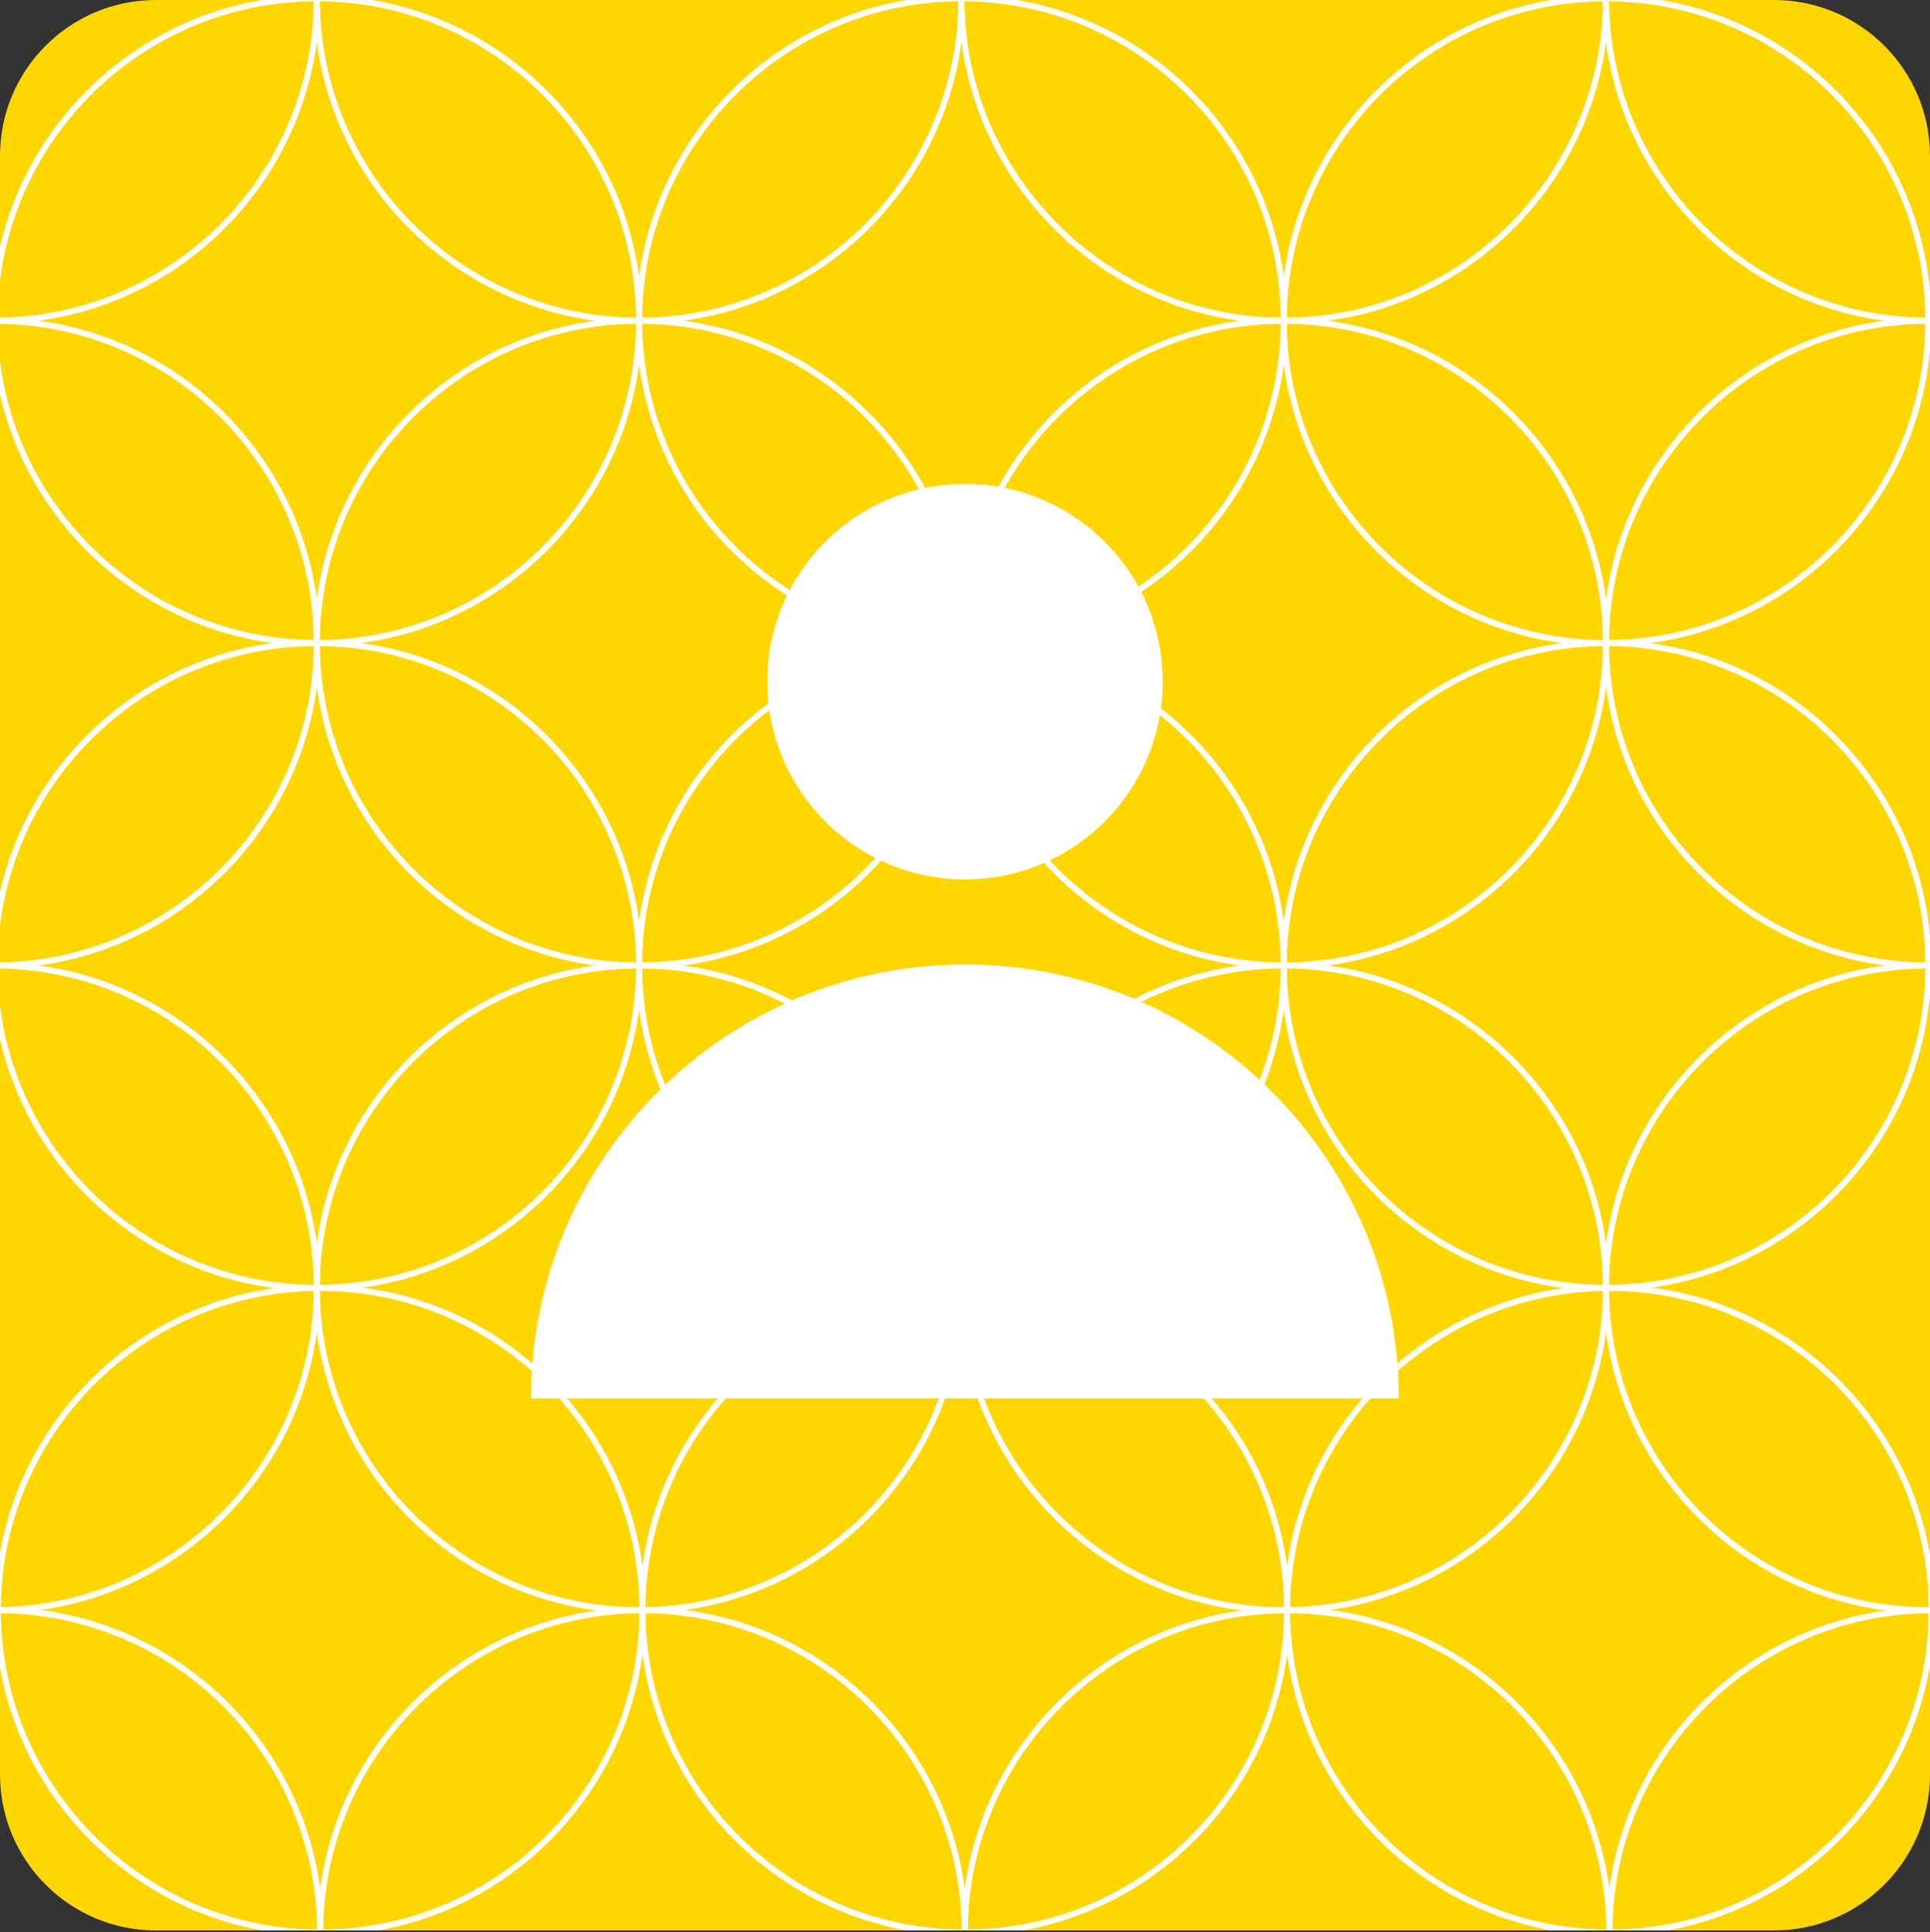
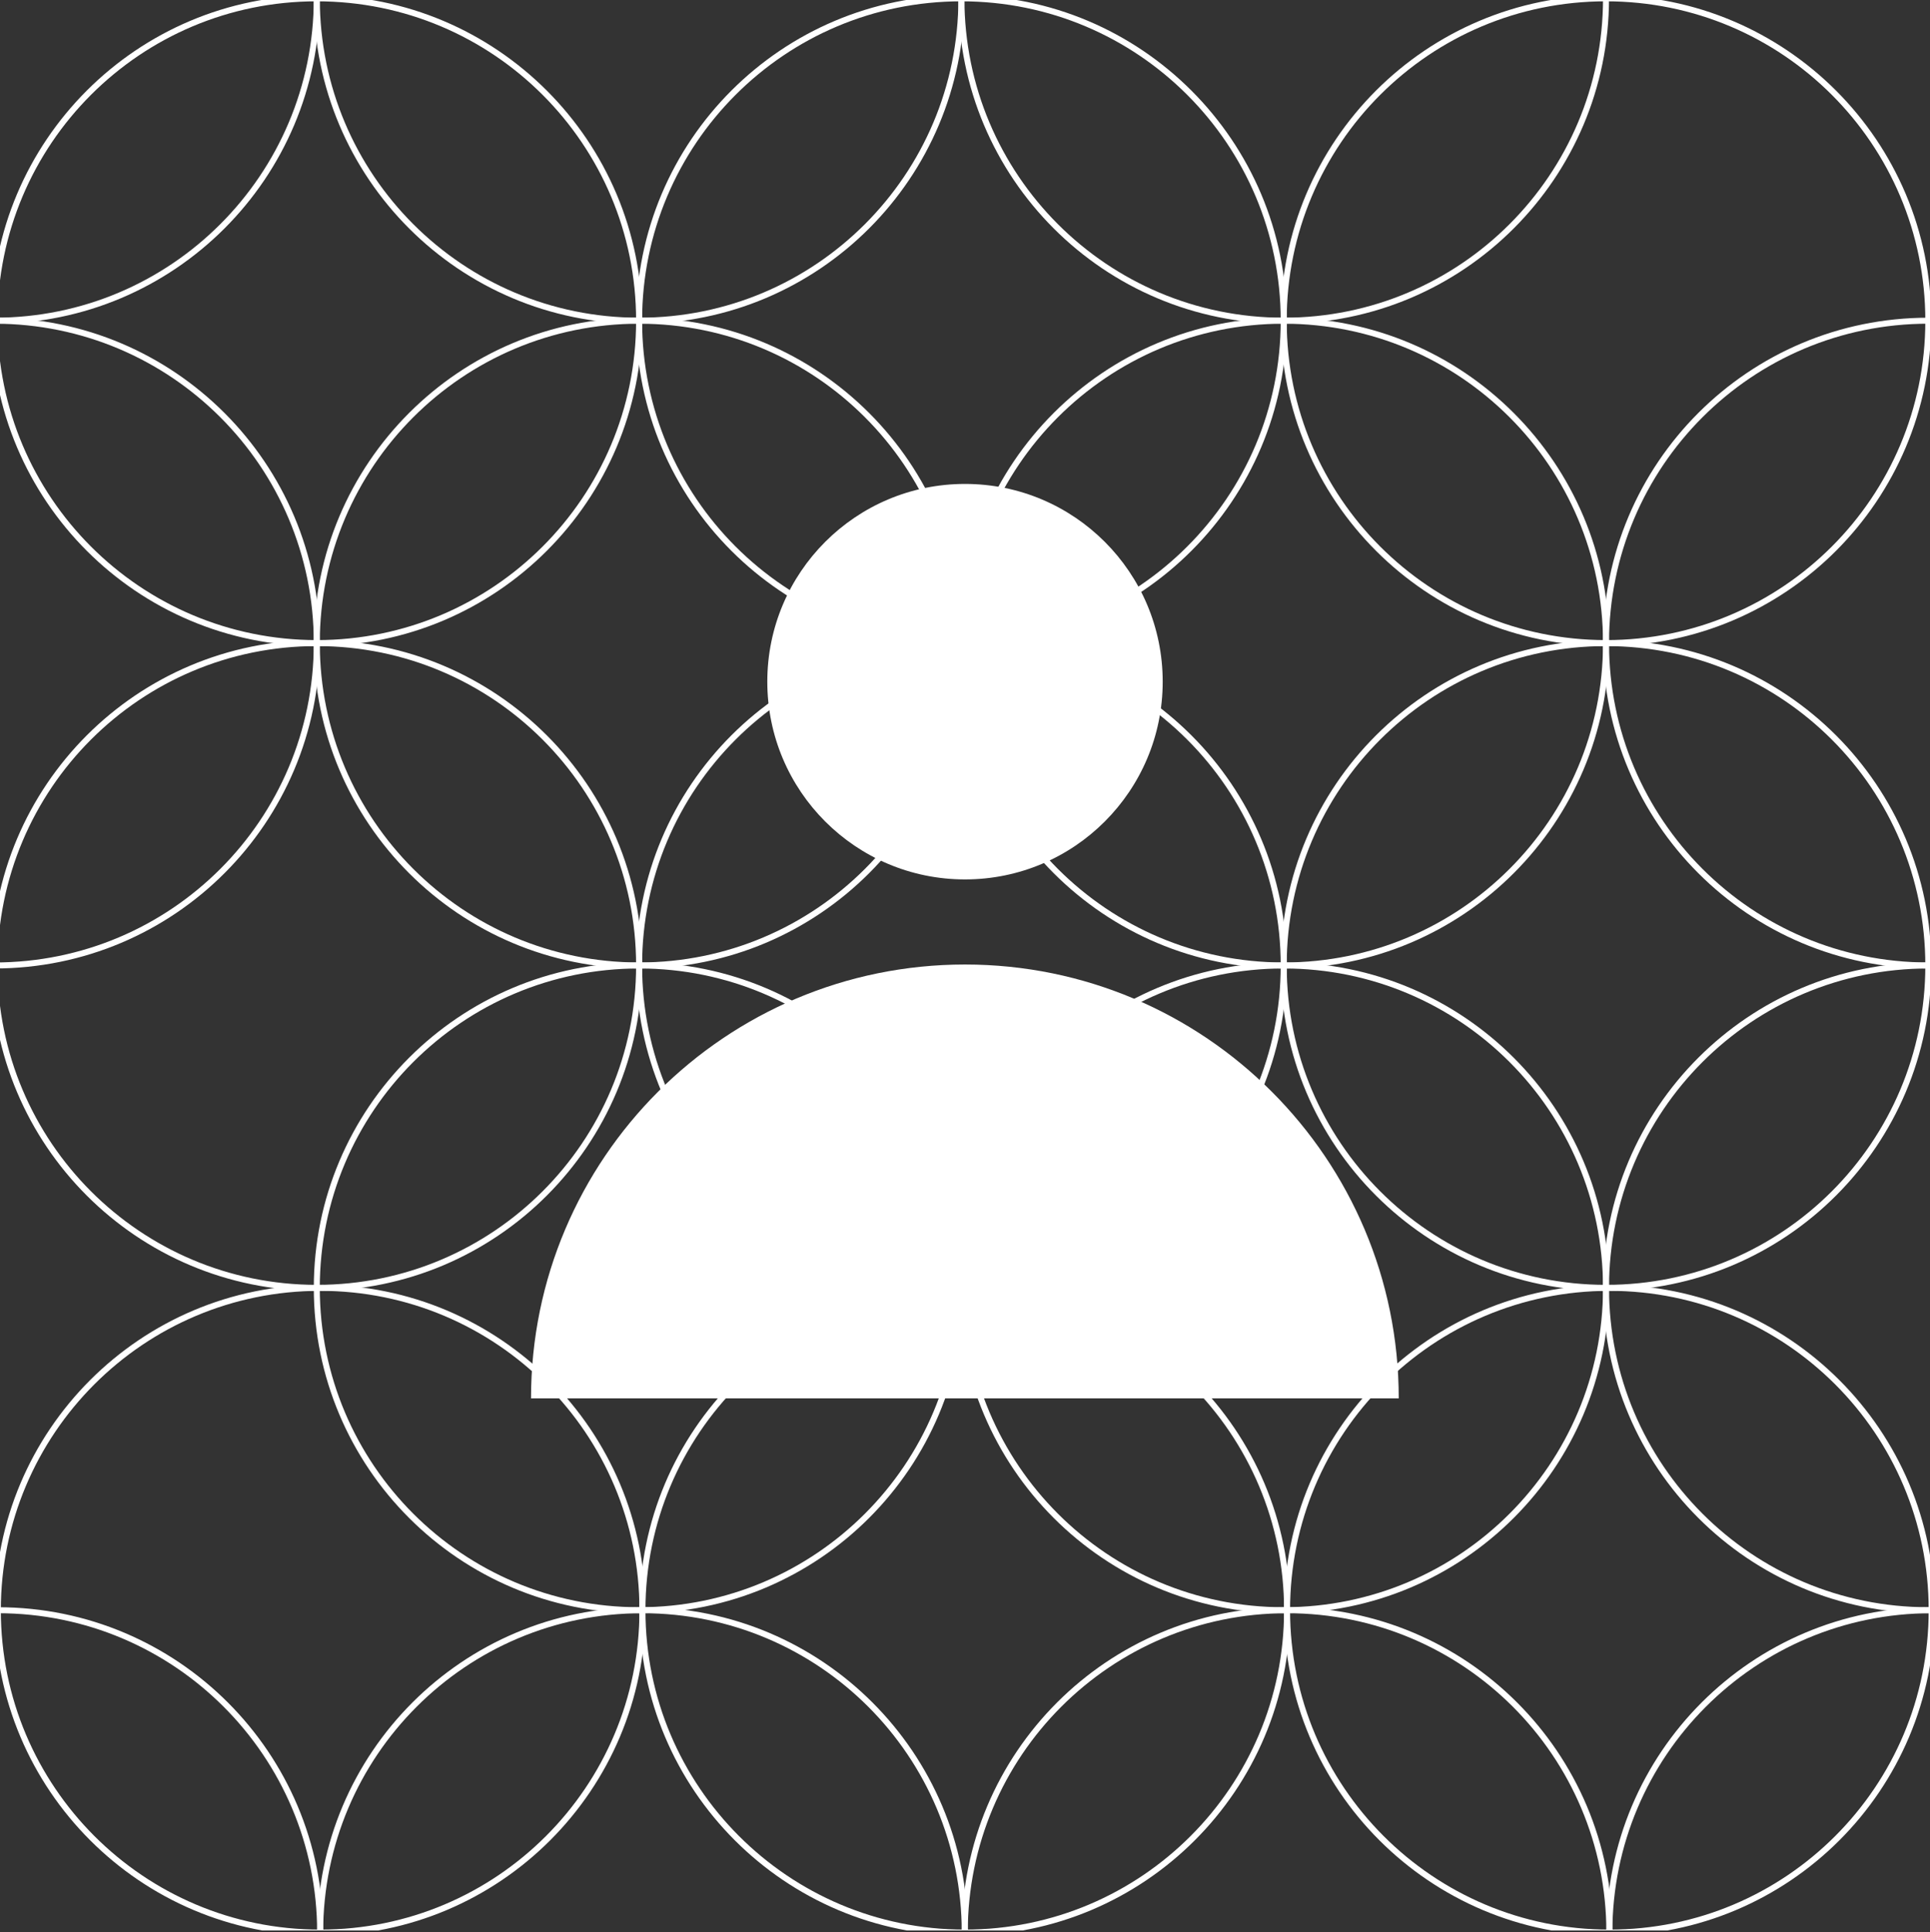
<svg xmlns="http://www.w3.org/2000/svg" xmlns:xlink="http://www.w3.org/1999/xlink" version="1.1" id="Layer_1" x="0px" y="0px" viewBox="0 0 80.54 80.61" style="enable-background:new 0 0 80.54 80.61;" xml:space="preserve">
  <rect x="0" y="0" width="80.54" height="80.61" fill="#333333" stroke="none" />
  <style type="text/css">
	.st0{fill:#02001D;}
	.st1{fill:#1C1B64;}
	.st2{opacity:0.5;clip-path:url(#SVGID_00000064353680817708588550000006232258363645467057_);}
	.st3{fill:none;stroke:#FFFFFF;stroke-width:0.25;stroke-miterlimit:10;}
	.st4{fill:#4C57C5;}
	.st5{opacity:0.5;clip-path:url(#SVGID_00000031175645795715416710000012278344960988231078_);}
	.st6{fill:#FFFFFF;}
	.st7{fill:none;stroke:#FED600;stroke-miterlimit:10;}
	.st8{fill:none;stroke:#525BA8;stroke-miterlimit:10;}
	.st9{fill:none;stroke:#EF565A;stroke-miterlimit:10;}
	.st10{clip-path:url(#SVGID_00000042010824827091981490000003904928148825759884_);fill:none;stroke:#525BA8;stroke-miterlimit:10;}
	.st11{clip-path:url(#SVGID_00000114763739720477867500000006138511900692585374_);fill:none;stroke:#EF565A;stroke-miterlimit:10;}
	.st12{clip-path:url(#SVGID_00000053541363931029512960000000783038754914382996_);fill:none;stroke:#525BA8;stroke-miterlimit:10;}
	.st13{fill:#FFFFFF;stroke:#525BA8;stroke-miterlimit:10;}
	.st14{fill:#FFFFFF;stroke:#EF565A;stroke-miterlimit:10;}
	.st15{fill:none;stroke:#000000;stroke-linecap:square;stroke-miterlimit:10;}
	.st16{fill:none;stroke:#FDDD00;stroke-linecap:square;stroke-miterlimit:10;}
	.st17{fill:none;stroke:#FFFFFF;stroke-miterlimit:10;}
	.st18{fill:#EE3D51;}
	.st19{fill:none;stroke:#525BA8;stroke-width:0.5;stroke-miterlimit:10;}
	.st20{fill:none;stroke:#515CA8;stroke-width:0.5;stroke-miterlimit:10;}
	.st21{clip-path:url(#SVGID_00000072958475052738797350000000325023606210962324_);}
	.st22{fill:none;stroke:#FFD600;stroke-width:0.25;stroke-miterlimit:10;}
	.st23{fill:#FF364E;}
	.st24{opacity:0.5;clip-path:url(#SVGID_00000030448643012886623210000004485394675188305048_);}
	.st25{clip-path:url(#SVGID_00000150781524699073025000000001782859798197149356_);}
	.st26{fill:none;stroke:#FF364E;stroke-width:0.25;stroke-miterlimit:10;}
	.st27{clip-path:url(#SVGID_00000152225547576985529700000011270166381955656370_);}
	.st28{fill:none;stroke:#4C57C5;stroke-width:0.25;stroke-miterlimit:10;}
	.st29{opacity:0.5;clip-path:url(#SVGID_00000147220259314526546700000001650661323161245111_);}
	.st30{clip-path:url(#SVGID_00000141443214366606184910000011165146274144345985_);}
	.st31{clip-path:url(#SVGID_00000123402207558229594350000015287696748751306159_);}
	.st32{opacity:0.5;clip-path:url(#SVGID_00000112619915684711653960000002387319742838557087_);}
	.st33{opacity:0.5;clip-path:url(#SVGID_00000007407119000472347390000006042602999405505951_);}
	.st34{fill:#FFD600;}
	.st35{clip-path:url(#SVGID_00000158721354744849243820000012222897439003898010_);}
	.st36{opacity:0.5;}
	.st37{clip-path:url(#SVGID_00000121963600406972817160000014573235309745499045_);}
	.st38{clip-path:url(#SVGID_00000042732071571668220000000017929957553787312296_);}
	.st39{fill:#ECF7FF;}
	.st40{fill:none;stroke:#4C57C5;stroke-miterlimit:10;}
	.st41{fill:none;stroke:#FF364E;stroke-miterlimit:10;}
	.st42{fill:none;stroke:#FFD600;stroke-miterlimit:10;}
	.st43{opacity:0.5;clip-path:url(#SVGID_00000099647208194755774820000004335474715532458899_);}
	.st44{clip-path:url(#SVGID_00000018206844154370699570000007451543766201779104_);}
</style>
-   <path class="st34" d="M74.03,80.54H6.51C2.91,80.54,0,77.62,0,74.03V6.51C0,2.91,2.91,0,6.51,0h67.52c3.59,0,6.51,2.91,6.51,6.51  v67.52C80.54,77.62,77.62,80.54,74.03,80.54z" />
  <g>
    <defs>
      <path id="SVGID_00000095337540274915229560000011104306770528364460_" d="M74.03,80.54H6.51C2.91,80.54,0,77.62,0,74.03V6.51    C0,2.91,2.91,0,6.51,0h67.52c3.59,0,6.51,2.91,6.51,6.51v67.52C80.54,77.62,77.62,80.54,74.03,80.54z" />
    </defs>
    <clipPath id="SVGID_00000057128114132538479400000003618370863158841023_">
      <use xlink:href="#SVGID_00000095337540274915229560000011104306770528364460_" style="overflow:visible;" />
    </clipPath>
    <g style="clip-path:url(#SVGID_00000057128114132538479400000003618370863158841023_);">
      <g>
        <path class="st3" d="M13.22,26.83c7.43,0,13.45-6.02,13.45-13.45S20.65-0.07,13.22-0.07S-0.23,5.95-0.23,13.38     S5.79,26.83,13.22,26.83z" />
        <path class="st3" d="M13.22,53.73c7.43,0,13.45-6.02,13.45-13.45s-6.02-13.45-13.45-13.45S-0.23,32.85-0.23,40.28     S5.79,53.73,13.22,53.73z" />
        <path class="st3" d="M40.12,26.83c7.43,0,13.45-6.02,13.45-13.45S47.55-0.07,40.12-0.07S26.67,5.95,26.67,13.38     S32.69,26.83,40.12,26.83z" />
        <path class="st3" d="M40.12,53.73c7.43,0,13.45-6.02,13.45-13.45s-6.02-13.45-13.45-13.45s-13.45,6.02-13.45,13.45     S32.69,53.73,40.12,53.73z" />
        <path class="st3" d="M-0.23,13.38c7.43,0,13.45-6.02,13.45-13.45S7.2-13.52-0.23-13.52c-7.43,0-13.45,6.02-13.45,13.45     S-7.66,13.38-0.23,13.38z" />
        <path class="st3" d="M26.67,13.38c7.43,0,13.45-6.02,13.45-13.45S34.1-13.52,26.67-13.52c-7.43,0-13.45,6.02-13.45,13.45     S19.24,13.38,26.67,13.38z" />
        <path class="st3" d="M-0.23,40.28c7.43,0,13.45-6.02,13.45-13.45S7.2,13.38-0.23,13.38c-7.43,0-13.45,6.02-13.45,13.45     S-7.66,40.28-0.23,40.28z" />
        <path class="st3" d="M26.67,40.28c7.43,0,13.45-6.02,13.45-13.45S34.1,13.38,26.67,13.38c-7.43,0-13.45,6.02-13.45,13.45     S19.24,40.28,26.67,40.28z" />
-         <path class="st3" d="M-0.23,67.18c7.43,0,13.45-6.02,13.45-13.45S7.2,40.28-0.23,40.28c-7.43,0-13.45,6.02-13.45,13.45     S-7.66,67.18-0.23,67.18z" />
        <path class="st3" d="M26.67,67.18c7.43,0,13.45-6.02,13.45-13.45S34.1,40.28,26.67,40.28c-7.43,0-13.45,6.02-13.45,13.45     S19.24,67.18,26.67,67.18z" />
      </g>
      <g>
        <path class="st3" d="M67.02,26.83c7.43,0,13.45-6.02,13.45-13.45S74.45-0.07,67.02-0.07c-7.43,0-13.45,6.02-13.45,13.45     S59.59,26.83,67.02,26.83z" />
        <path class="st3" d="M67.02,53.73c7.43,0,13.45-6.02,13.45-13.45s-6.02-13.45-13.45-13.45c-7.43,0-13.45,6.02-13.45,13.45     S59.59,53.73,67.02,53.73z" />
-         <path class="st3" d="M80.47,13.38c7.43,0,13.45-6.02,13.45-13.45S87.9-13.52,80.47-13.52c-7.43,0-13.45,6.02-13.45,13.45     S73.04,13.38,80.47,13.38z" />
        <path class="st3" d="M80.47,40.28c7.43,0,13.45-6.02,13.45-13.45S87.9,13.38,80.47,13.38c-7.43,0-13.45,6.02-13.45,13.45     S73.04,40.28,80.47,40.28z" />
        <path class="st3" d="M80.47,67.18c7.43,0,13.45-6.02,13.45-13.45S87.9,40.28,80.47,40.28c-7.43,0-13.45,6.02-13.45,13.45     S73.04,67.18,80.47,67.18z" />
        <path class="st3" d="M53.57,67.18c7.43,0,13.45-6.02,13.45-13.45S61,40.28,53.57,40.28c-7.43,0-13.45,6.02-13.45,13.45     S46.14,67.18,53.57,67.18z" />
        <path class="st3" d="M53.57,40.28c7.43,0,13.45-6.02,13.45-13.45S61,13.38,53.57,13.38c-7.43,0-13.45,6.02-13.45,13.45     S46.14,40.28,53.57,40.28z" />
        <path class="st3" d="M53.57,13.38c7.43,0,13.45-6.02,13.45-13.45S61-13.52,53.57-13.52c-7.43,0-13.45,6.02-13.45,13.45     S46.14,13.38,53.57,13.38z" />
      </g>
      <g>
        <path class="st3" d="M-0.09,94.08c7.43,0,13.45-6.02,13.45-13.45c0-7.43-6.02-13.45-13.45-13.45s-13.45,6.02-13.45,13.45     C-13.54,88.05-7.52,94.08-0.09,94.08z" />
        <path class="st3" d="M26.81,94.08c7.43,0,13.45-6.02,13.45-13.45c0-7.43-6.02-13.45-13.45-13.45S13.36,73.2,13.36,80.63     C13.36,88.05,19.38,94.08,26.81,94.08z" />
        <path class="st3" d="M53.71,94.08c7.43,0,13.45-6.02,13.45-13.45c0-7.43-6.02-13.45-13.45-13.45S40.26,73.2,40.26,80.63     C40.26,88.05,46.28,94.08,53.71,94.08z" />
        <path class="st3" d="M13.36,80.63c7.43,0,13.45-6.02,13.45-13.45c0-7.43-6.02-13.45-13.45-13.45c-7.43,0-13.45,6.02-13.45,13.45     C-0.09,74.6,5.93,80.63,13.36,80.63z" />
        <path class="st3" d="M40.26,80.63c7.43,0,13.45-6.02,13.45-13.45c0-7.43-6.02-13.45-13.45-13.45c-7.43,0-13.45,6.02-13.45,13.45     C26.81,74.6,32.83,80.63,40.26,80.63z" />
      </g>
      <g>
        <path class="st3" d="M80.61,94.08c7.43,0,13.45-6.02,13.45-13.45c0-7.43-6.02-13.45-13.45-13.45c-7.43,0-13.45,6.02-13.45,13.45     C67.16,88.05,73.18,94.08,80.61,94.08z" />
        <path class="st3" d="M67.16,80.63c7.43,0,13.45-6.02,13.45-13.45c0-7.43-6.02-13.45-13.45-13.45c-7.43,0-13.45,6.02-13.45,13.45     C53.71,74.6,59.73,80.63,67.16,80.63z" />
      </g>
    </g>
  </g>
  <g>
    <circle class="st6" cx="40.27" cy="28.44" r="8.25" />
    <path class="st6" d="M22.16,58.34h36.21c0-10-8.11-18.1-18.1-18.1S22.16,48.34,22.16,58.34z" />
  </g>
</svg>